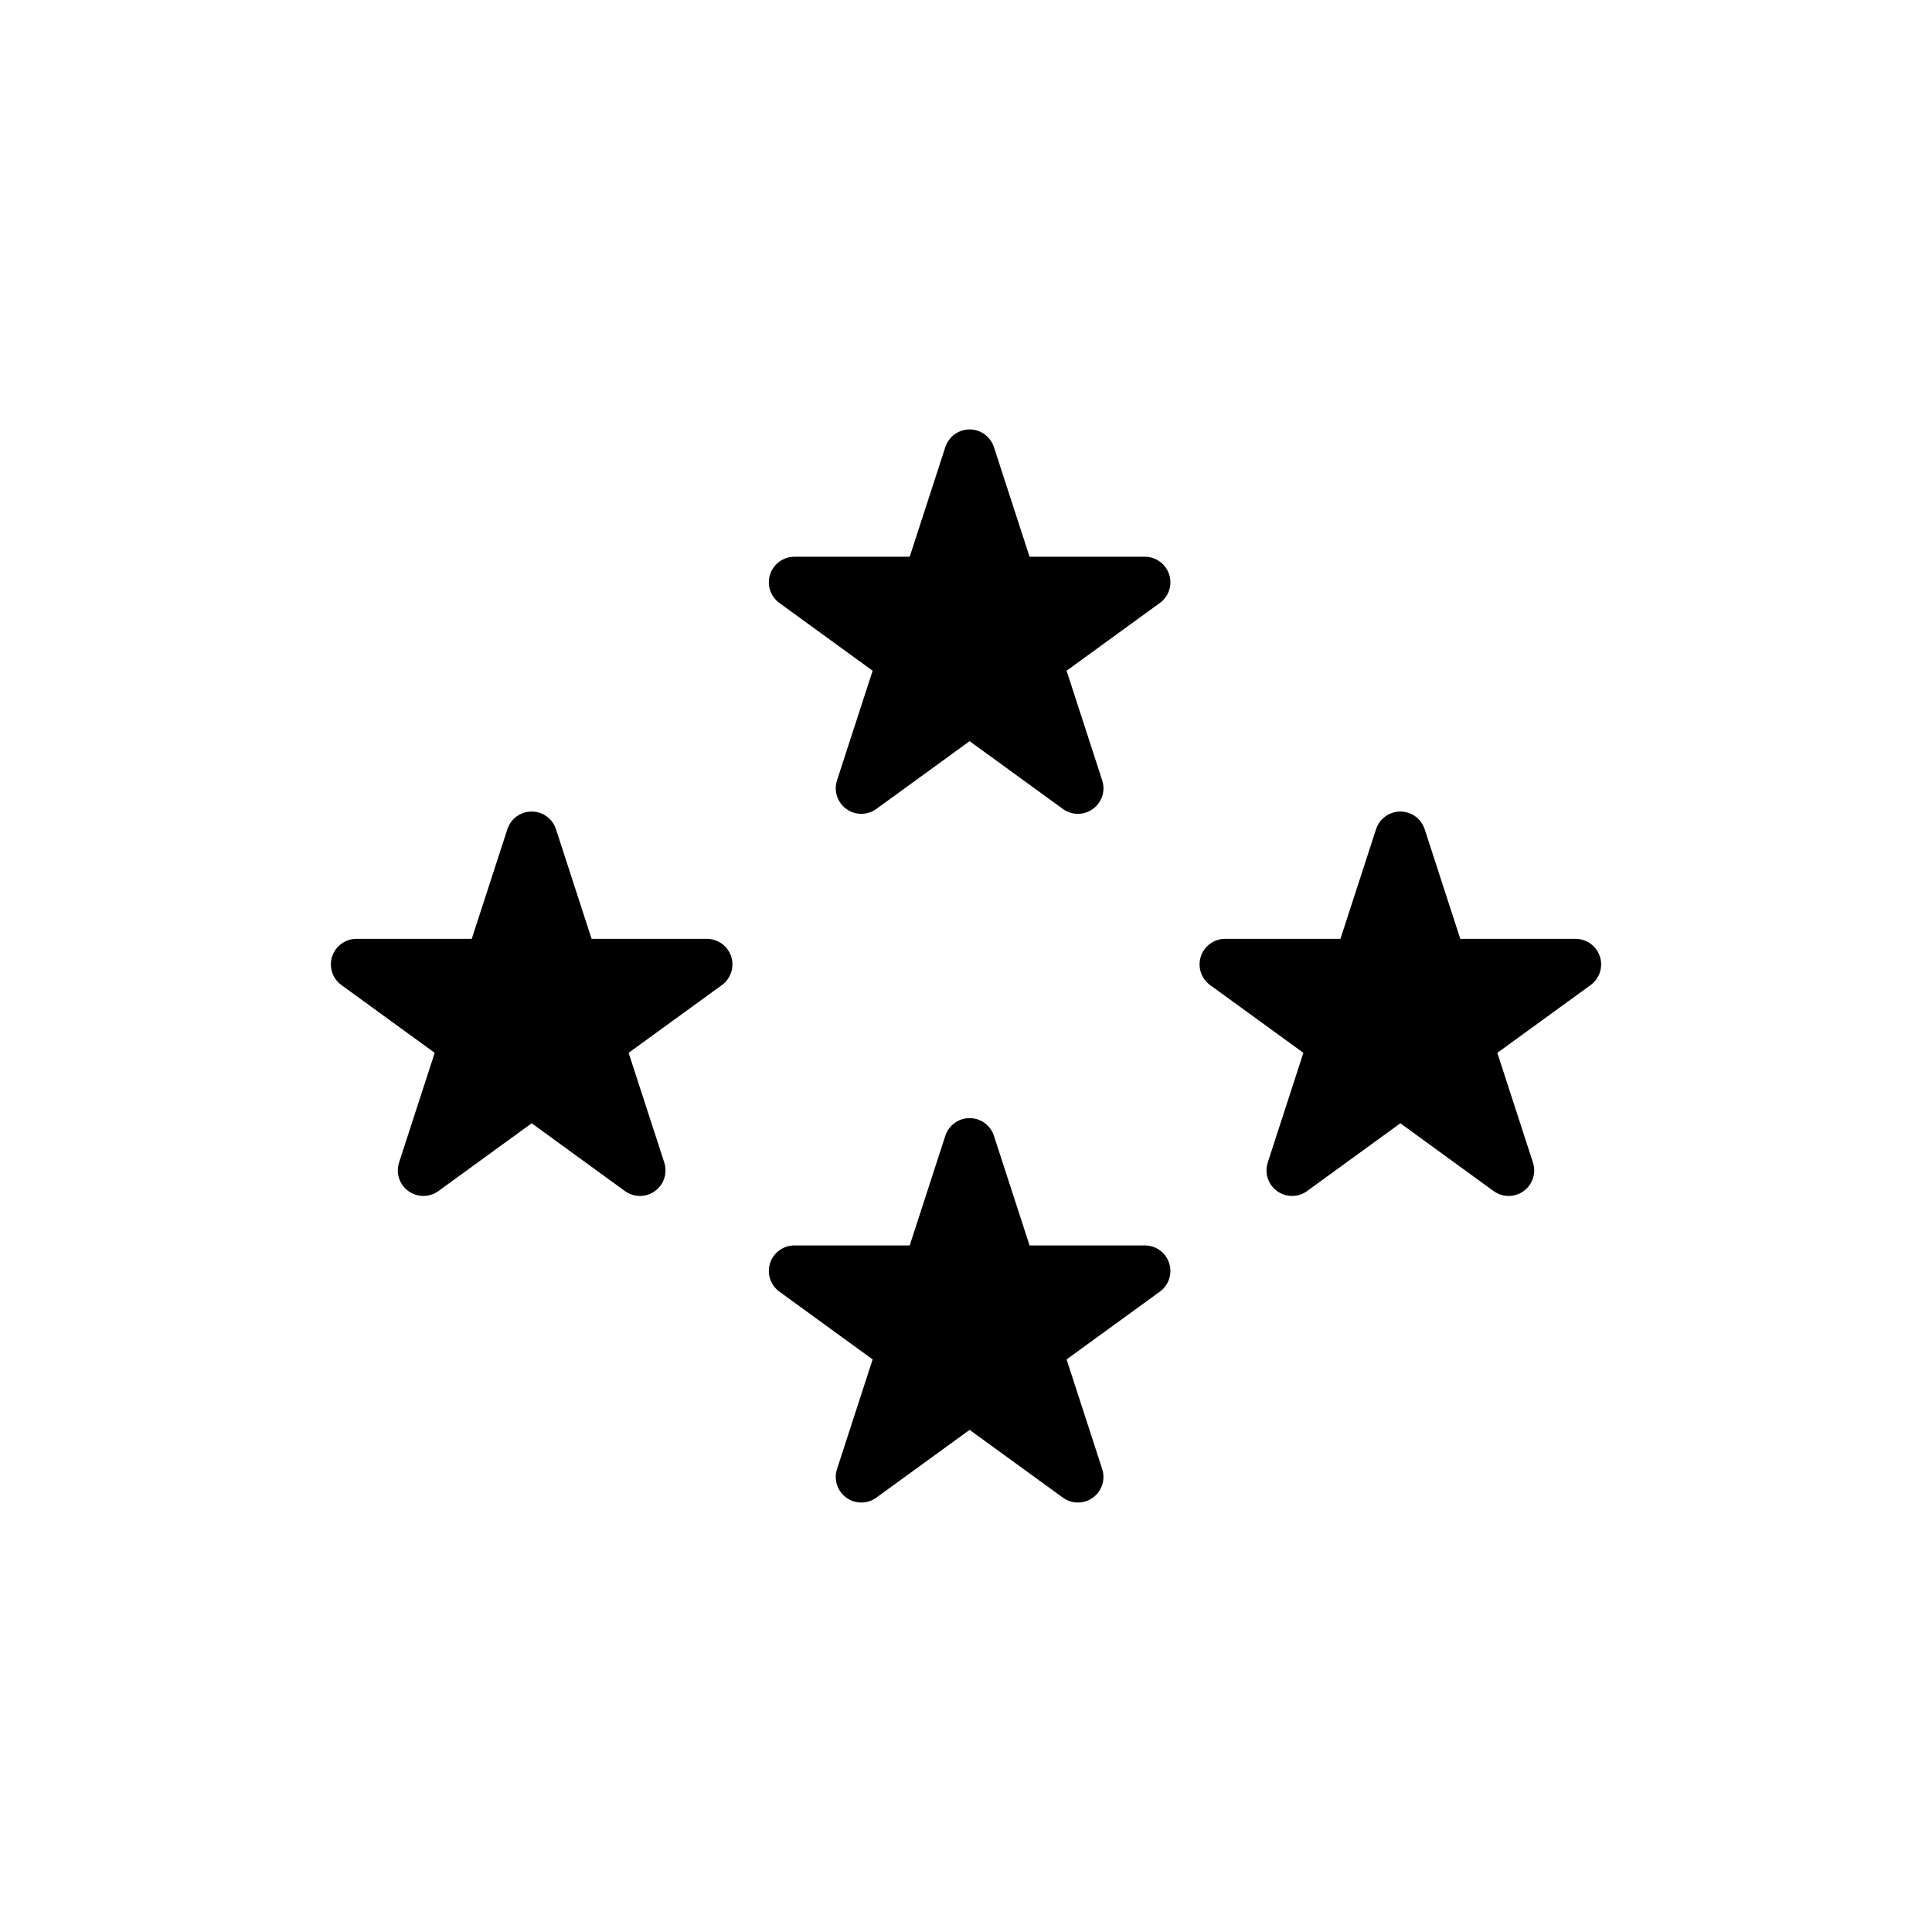
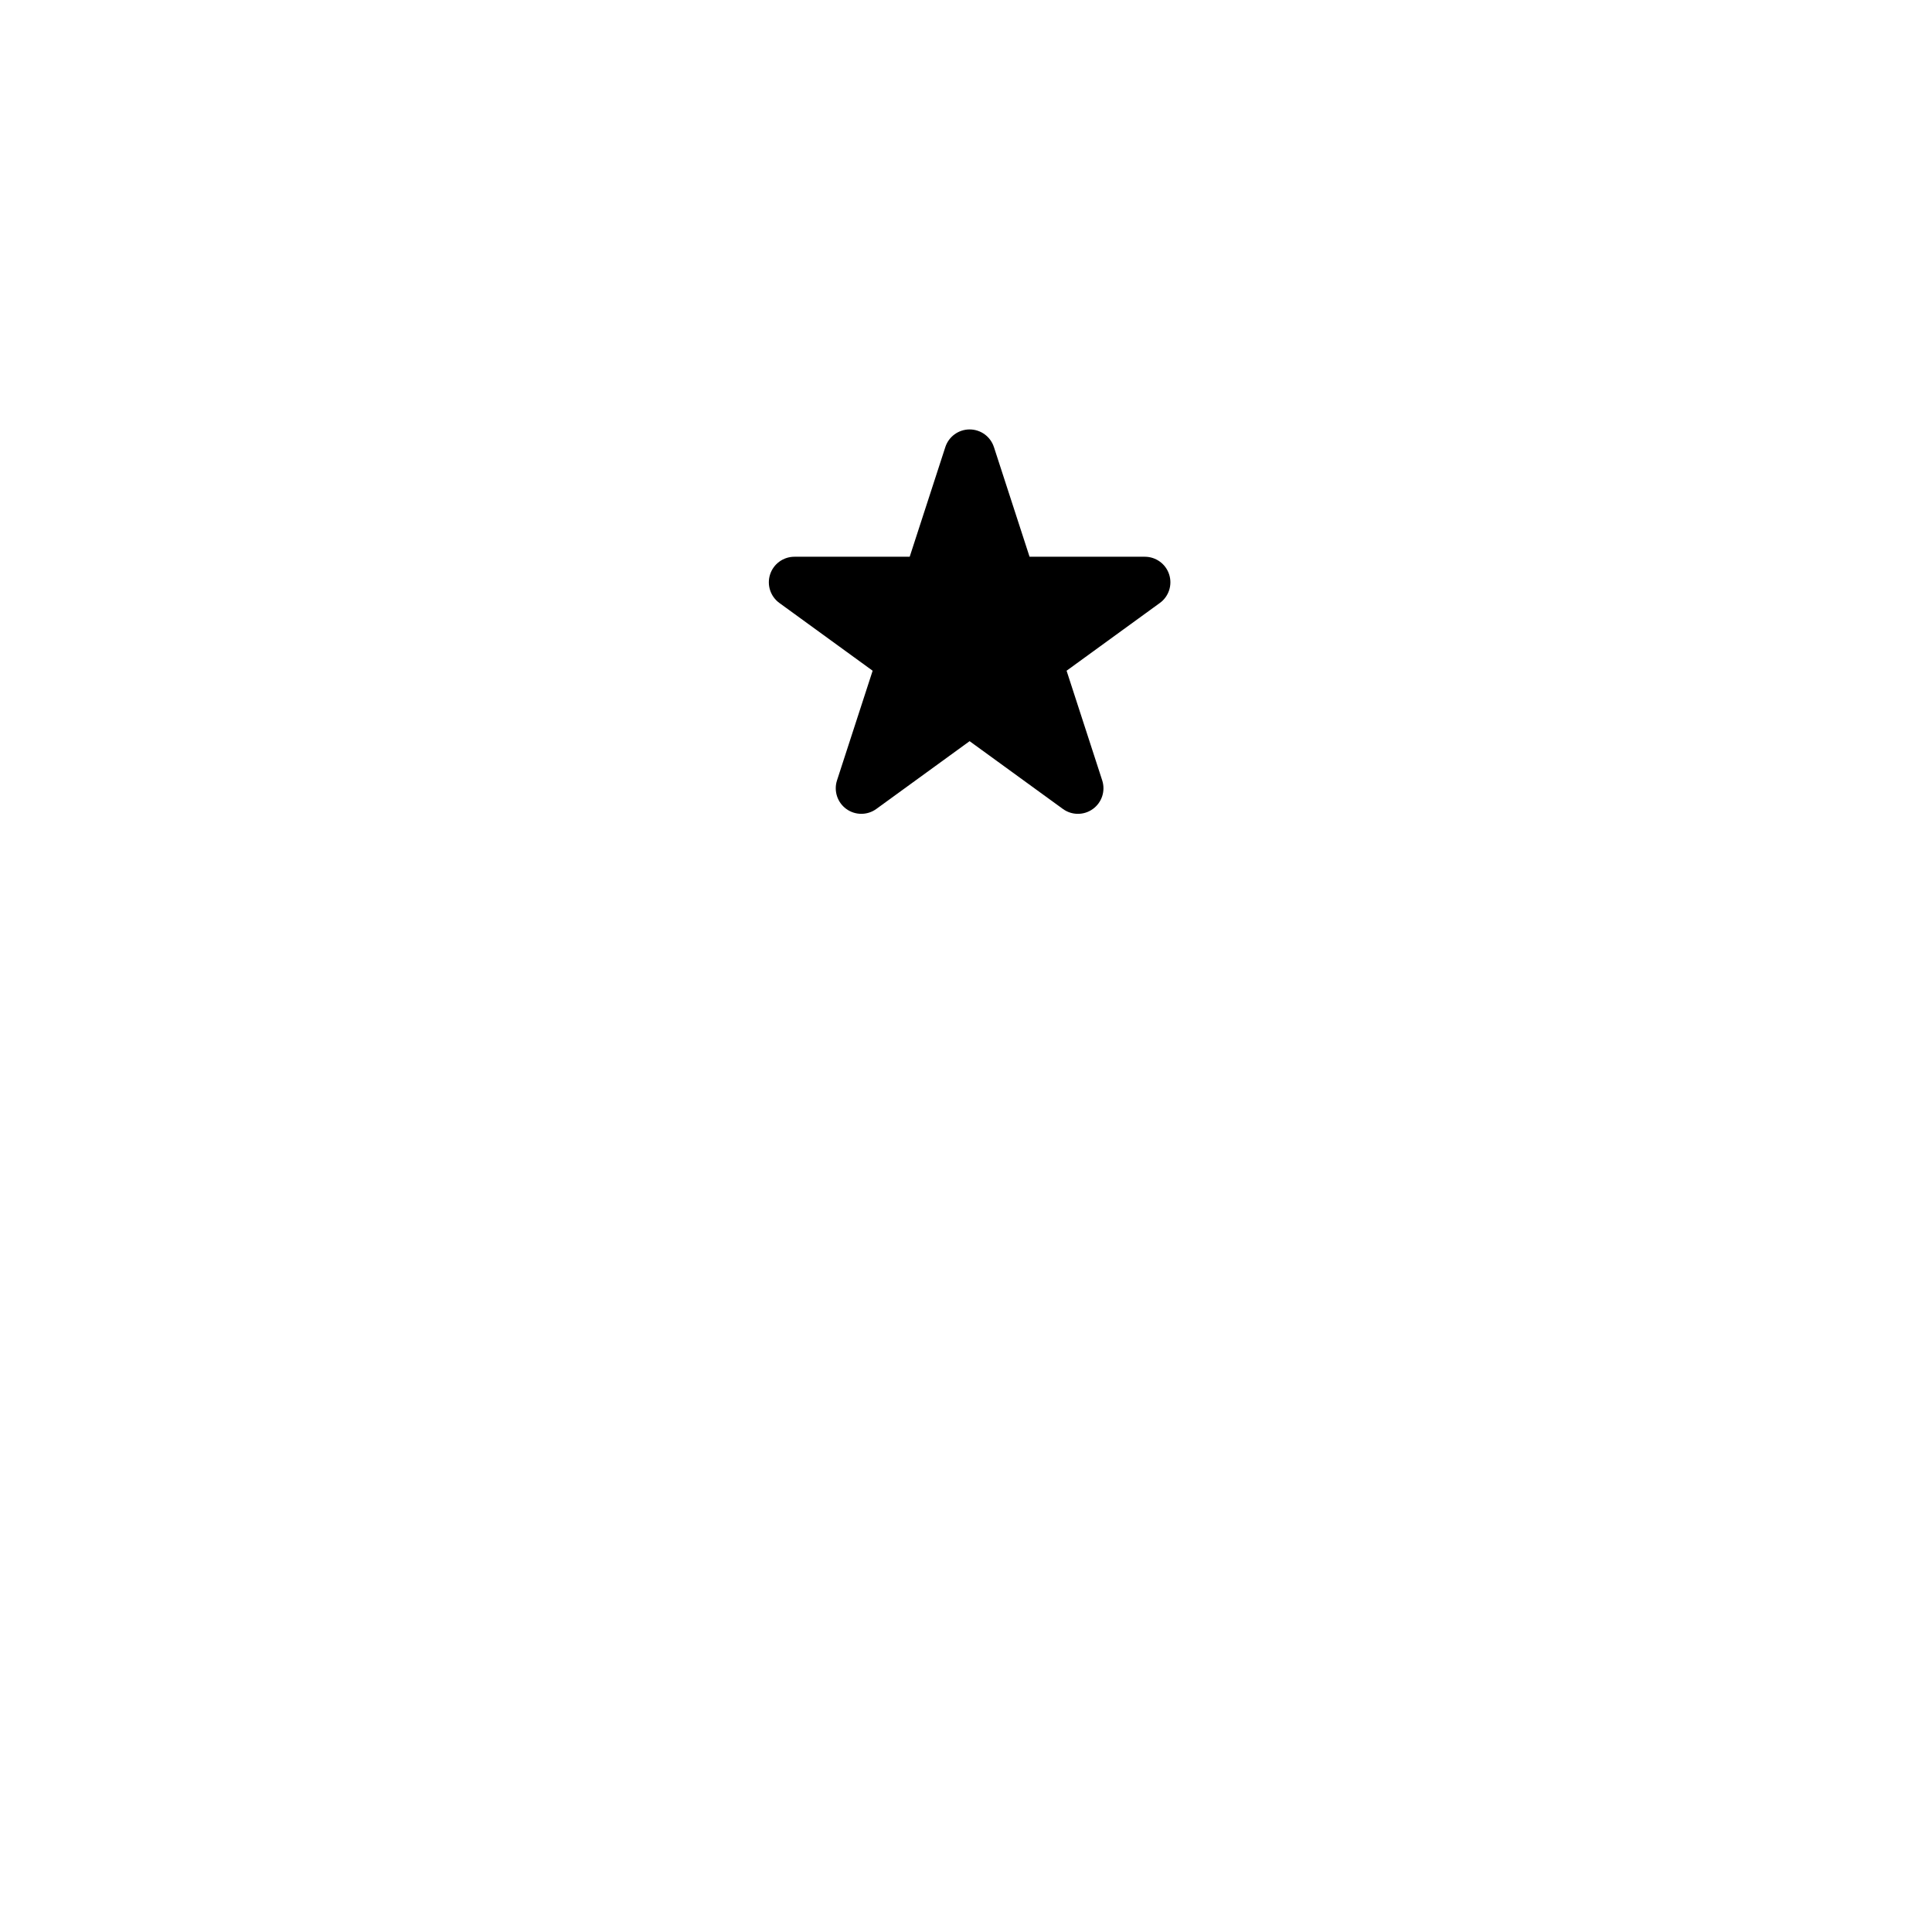
<svg xmlns="http://www.w3.org/2000/svg" fill="#000000" width="800px" height="800px" version="1.1" viewBox="144 144 512 512">
  <g>
    <path d="m375.26 321.75-9.445 29.059c-0.906 2.789 0.09 5.848 2.461 7.57 2.375 1.723 5.59 1.723 7.961 0l24.719-17.961 24.719 17.961h0.004c2.371 1.727 5.586 1.727 7.957 0 2.375-1.723 3.367-4.781 2.461-7.57l-9.441-29.059 24.719-17.961v0.004c2.375-1.727 3.367-4.781 2.461-7.57-0.906-2.793-3.508-4.68-6.441-4.68h-30.551l-9.441-29.059h-0.004c-0.906-2.789-3.504-4.68-6.438-4.68-2.934 0-5.535 1.891-6.441 4.68l-9.441 29.059h-30.555c-2.934 0-5.535 1.891-6.441 4.68-0.906 2.789 0.086 5.844 2.461 7.57z" />
-     <path d="m375.26 504.26-9.445 29.059c-0.906 2.789 0.09 5.848 2.461 7.57 2.375 1.727 5.59 1.727 7.961 0l24.719-17.961 24.719 17.961h0.004c2.371 1.727 5.586 1.727 7.961 0 2.371-1.723 3.363-4.781 2.457-7.57l-9.441-29.059 24.719-17.961c2.375-1.723 3.367-4.781 2.461-7.57-0.906-2.789-3.508-4.68-6.441-4.68h-30.551l-9.445-29.055c-0.906-2.789-3.504-4.68-6.438-4.68-2.934 0-5.535 1.891-6.441 4.68l-9.441 29.059-30.555-0.004c-2.934 0-5.535 1.891-6.441 4.68-0.906 2.789 0.086 5.848 2.461 7.57z" />
-     <path d="m259.2 423.01-9.441 29.059v0.004c-0.91 2.789 0.086 5.848 2.457 7.57 2.375 1.727 5.59 1.727 7.961 0l24.719-17.961 24.715 17.961h0.004c2.371 1.727 5.586 1.727 7.961 0 2.371-1.723 3.367-4.781 2.461-7.57l-9.445-29.062 24.719-17.957c2.375-1.723 3.367-4.781 2.461-7.57-0.906-2.789-3.504-4.68-6.438-4.68h-30.555l-9.438-29.059-0.004 0.004c-0.906-2.789-3.508-4.68-6.438-4.68-2.934 0-5.535 1.891-6.441 4.68l-9.441 29.059-30.555-0.004c-2.934 0-5.535 1.891-6.441 4.68-0.906 2.789 0.086 5.848 2.461 7.57z" />
-     <path d="m489.41 423.01-9.441 29.059v0.004c-0.906 2.789 0.086 5.848 2.457 7.57 2.375 1.723 5.59 1.727 7.961 0l24.719-17.961 24.715 17.961h0.004c2.371 1.727 5.586 1.727 7.961 0 2.375-1.723 3.367-4.781 2.461-7.57l-9.441-29.059 24.719-17.957v-0.004c2.371-1.723 3.367-4.781 2.461-7.57-0.906-2.789-3.508-4.68-6.441-4.68h-30.555l-9.438-29.059-0.004 0.004c-0.906-2.789-3.508-4.68-6.438-4.68-2.934 0-5.535 1.891-6.441 4.68l-9.441 29.059-30.555-0.004c-2.934 0-5.535 1.891-6.441 4.68-0.906 2.789 0.086 5.848 2.461 7.57z" />
  </g>
</svg>